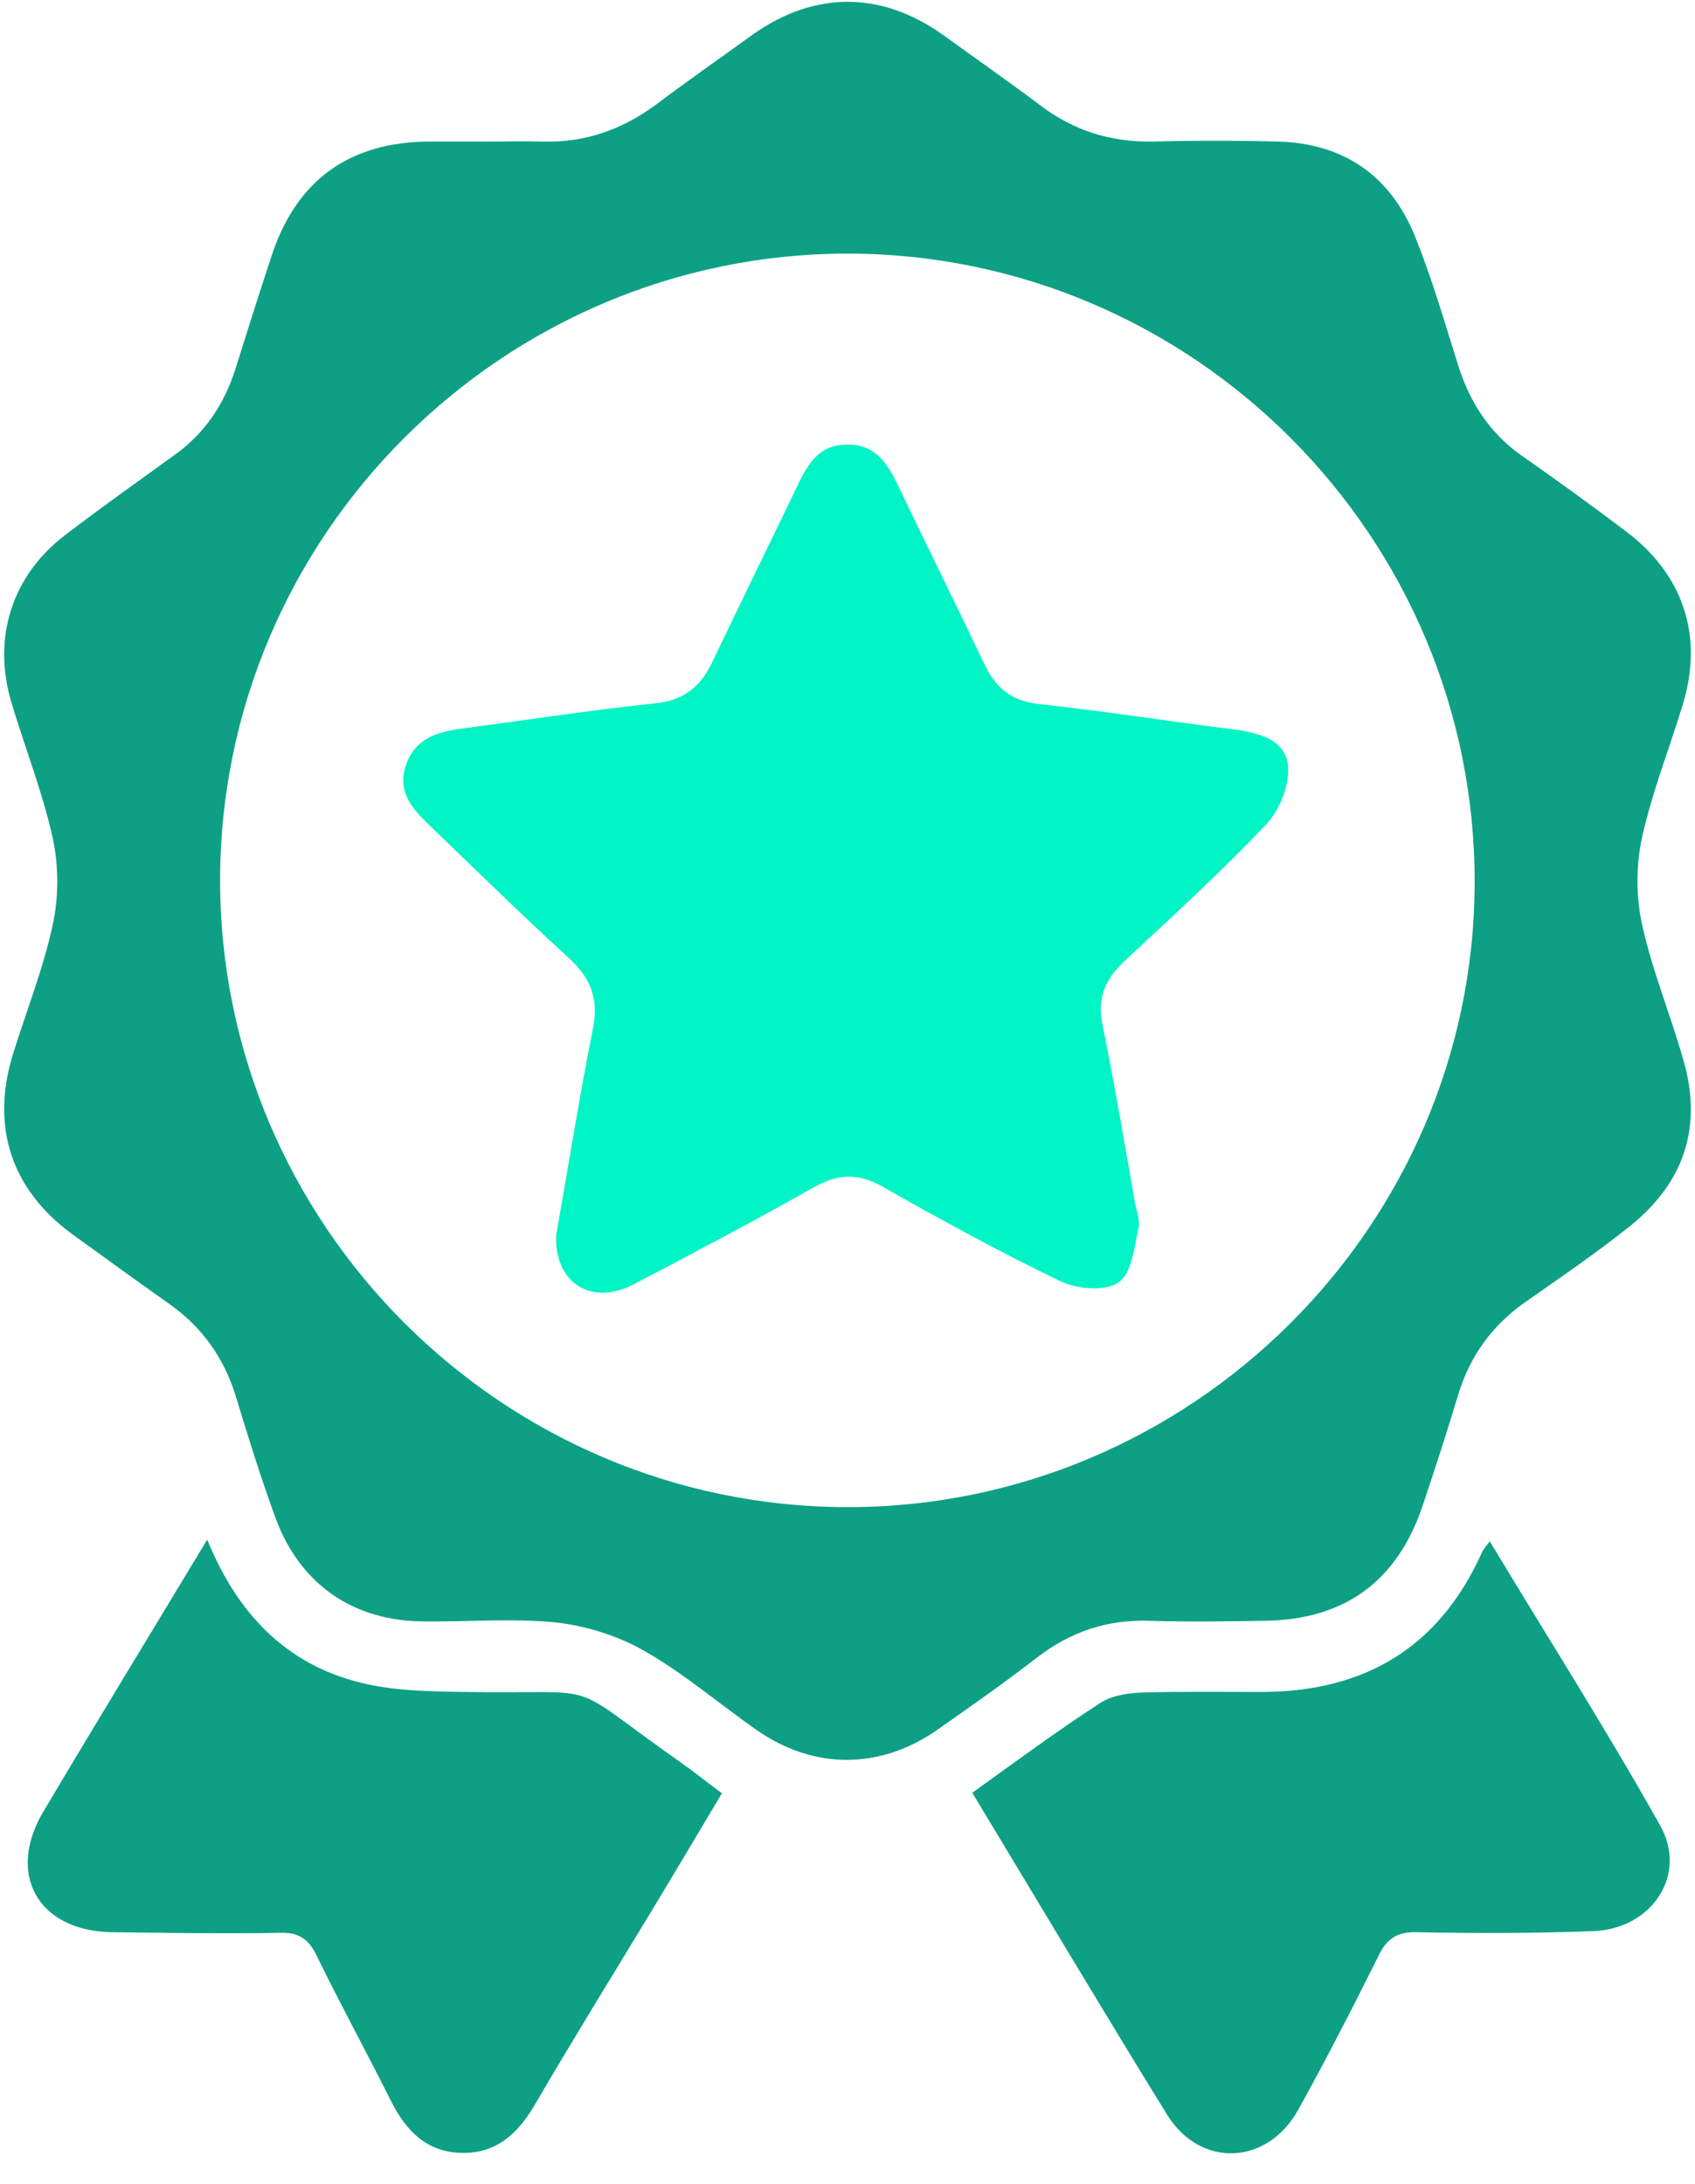
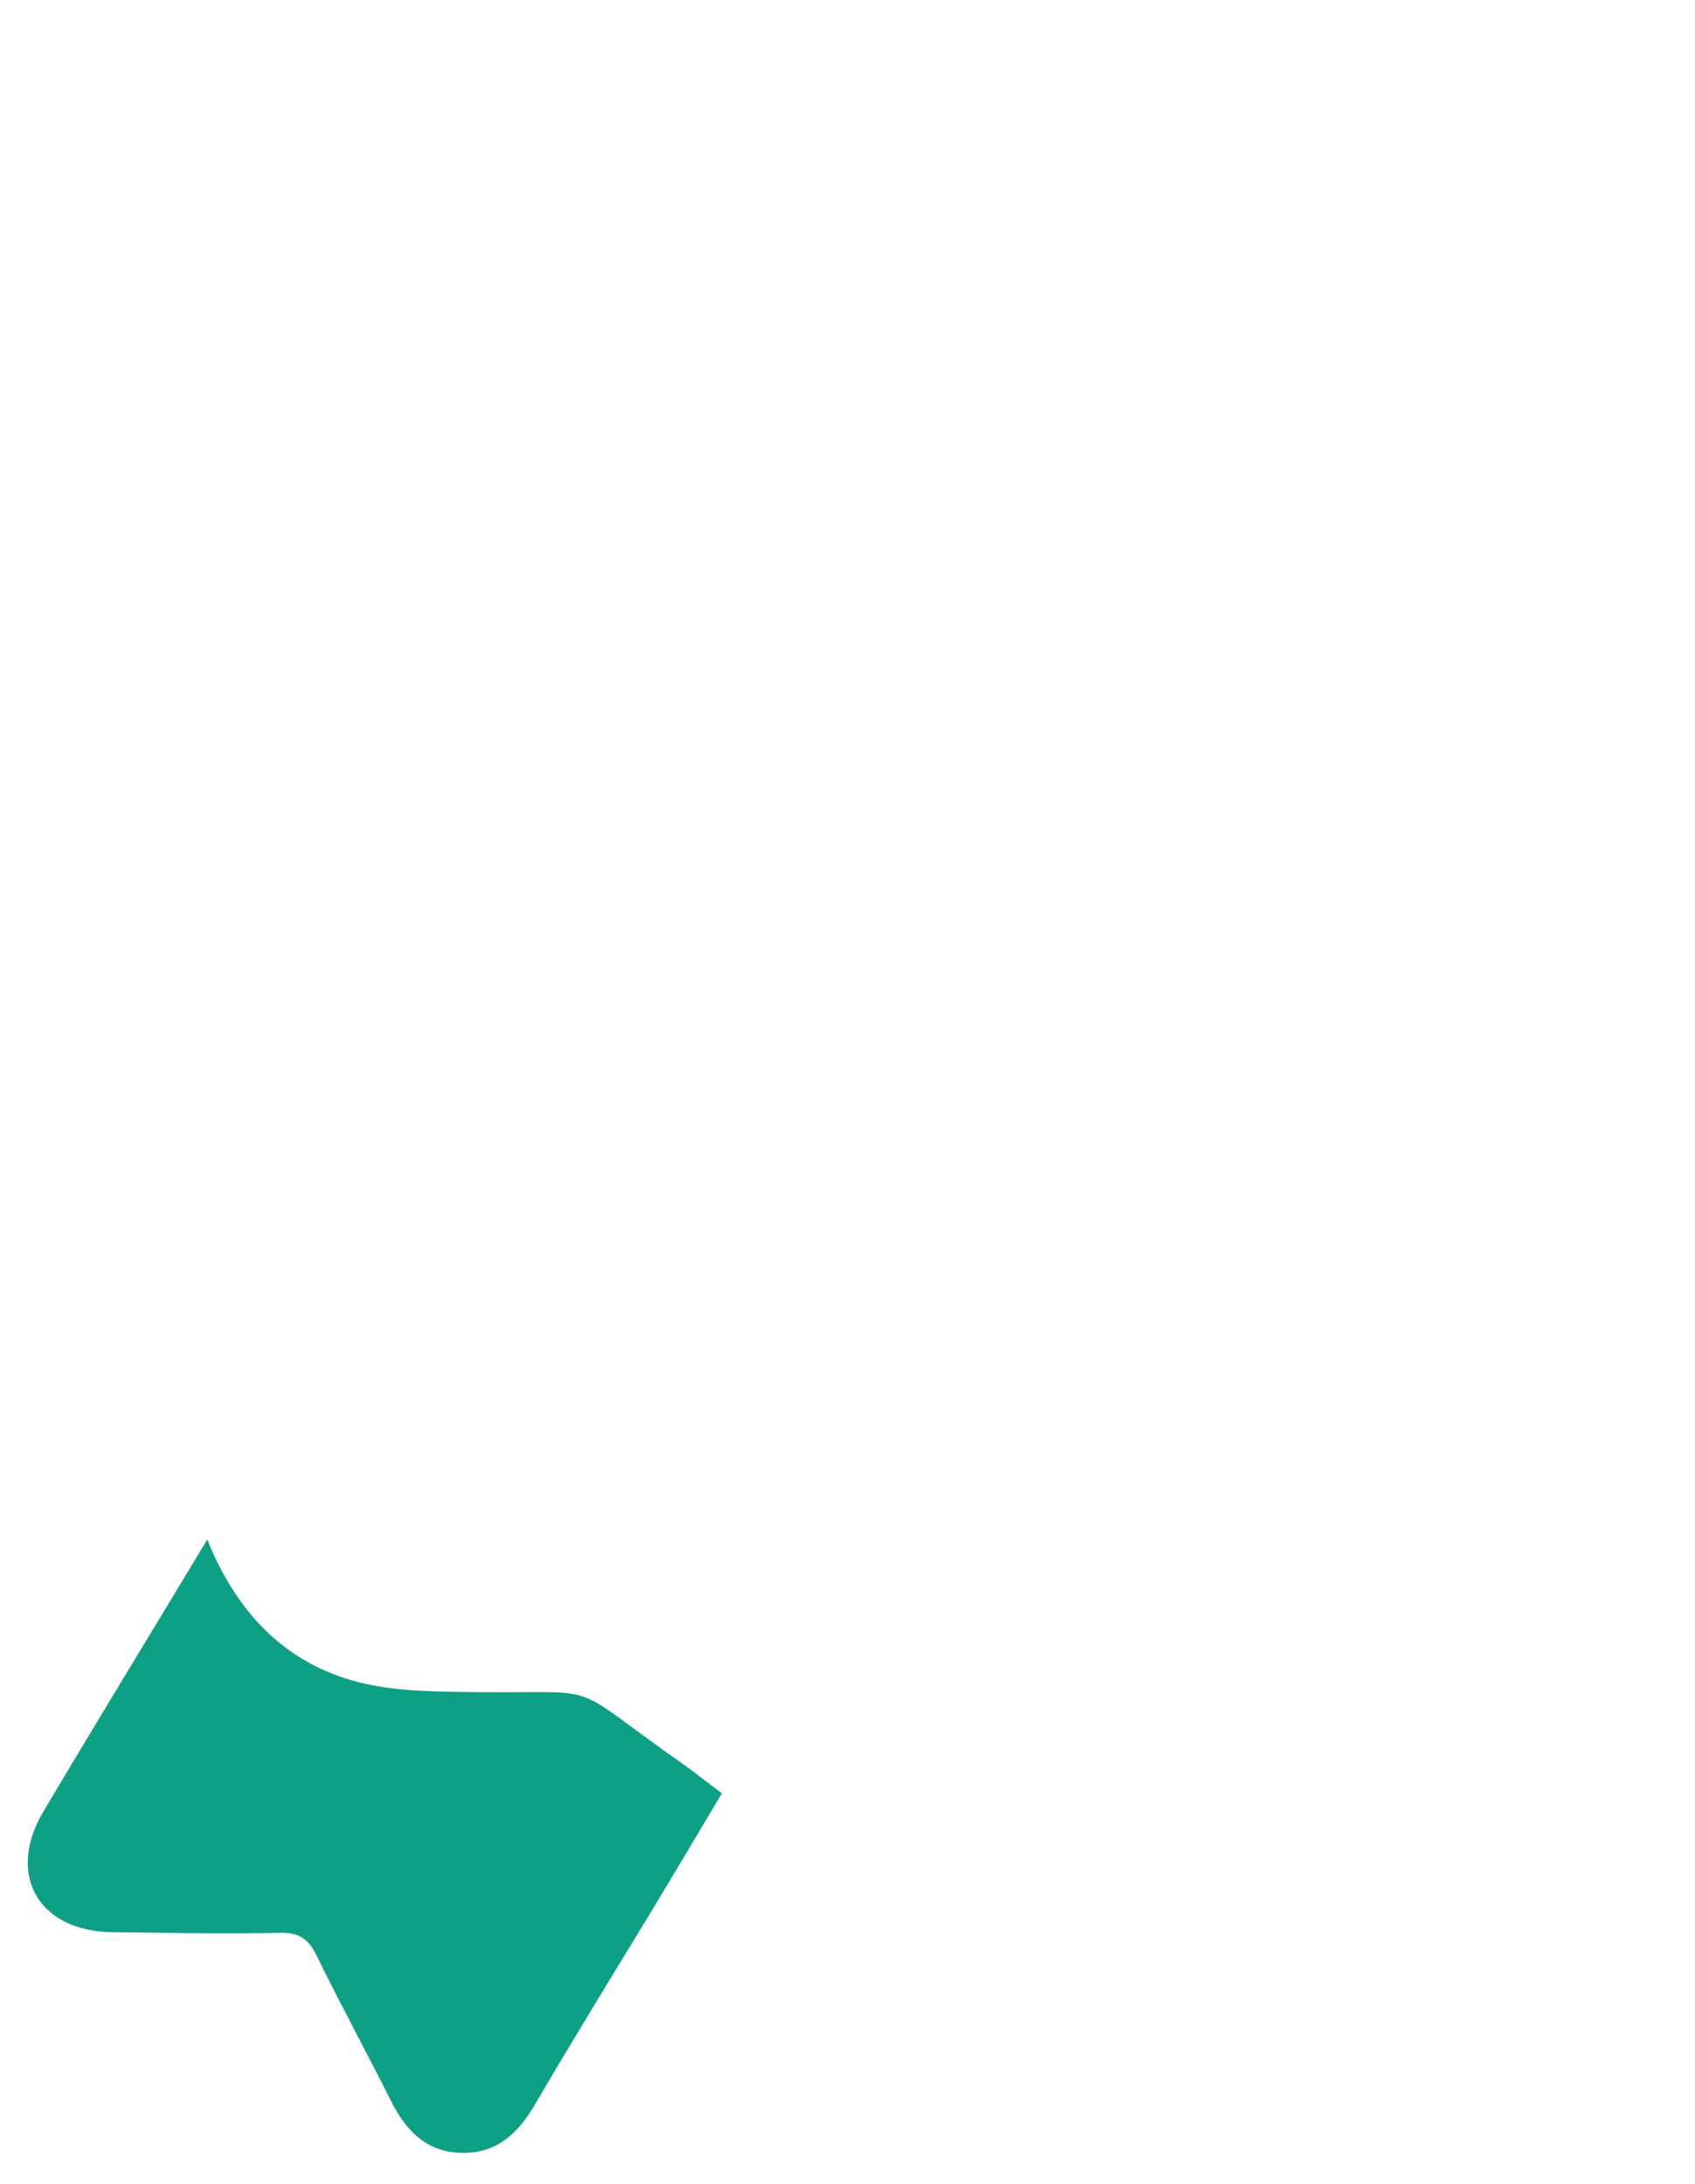
<svg xmlns="http://www.w3.org/2000/svg" width="52" height="67" viewBox="0 0 52 67" fill="none">
-   <path d="M29.828 54.995C31.168 54.033 32.422 53.105 33.745 52.246C34.106 52.006 34.604 51.937 35.051 51.92C36.271 51.885 37.508 51.903 38.745 51.903C41.889 51.885 44.157 50.528 45.463 47.624C45.515 47.521 45.583 47.435 45.704 47.281C47.473 50.219 49.278 53.054 50.927 55.992C51.786 57.504 50.686 59.17 48.882 59.239C47.078 59.308 45.274 59.308 43.47 59.273C42.869 59.256 42.542 59.462 42.284 60.012C41.494 61.593 40.687 63.174 39.827 64.72C38.882 66.421 36.838 66.524 35.807 64.875C33.814 61.645 31.872 58.38 29.828 54.995Z" fill="#0EA084" />
  <path d="M6.357 47.229C7.285 49.514 8.78 51.043 11.03 51.61C12.044 51.868 13.127 51.885 14.175 51.902C18.762 51.988 17.147 51.438 20.91 54.084C21.305 54.359 21.683 54.669 22.147 55.012C21.408 56.249 20.687 57.469 19.948 58.689C18.762 60.648 17.559 62.59 16.408 64.565C15.893 65.442 15.24 66.06 14.175 66.043C13.109 66.026 12.474 65.39 12.01 64.48C11.254 62.968 10.446 61.49 9.707 59.978C9.467 59.48 9.158 59.273 8.591 59.291C6.872 59.325 5.154 59.291 3.436 59.273C1.151 59.239 0.171 57.469 1.357 55.528C2.989 52.779 4.639 50.081 6.357 47.229Z" fill="#0EA084" />
-   <path d="M51.649 32.539C51.253 31.13 50.686 29.772 50.377 28.363C50.188 27.504 50.188 26.542 50.377 25.683C50.686 24.291 51.219 22.951 51.632 21.594C52.267 19.48 51.631 17.608 49.862 16.285C48.814 15.494 47.748 14.721 46.666 13.965C45.721 13.295 45.12 12.384 44.759 11.285C44.329 9.927 43.934 8.535 43.401 7.23C42.645 5.374 41.202 4.395 39.209 4.343C37.92 4.309 36.632 4.309 35.343 4.343C34.054 4.36 32.92 3.999 31.907 3.226C30.927 2.487 29.913 1.783 28.917 1.061C27.027 -0.279 24.982 -0.279 23.092 1.061C22.096 1.783 21.082 2.487 20.102 3.226C19.072 3.982 17.938 4.377 16.666 4.343C16.065 4.326 15.463 4.343 14.862 4.343C14.295 4.343 13.711 4.343 13.144 4.343C10.721 4.36 9.089 5.529 8.333 7.848C7.955 8.982 7.594 10.133 7.233 11.285C6.89 12.384 6.288 13.295 5.343 13.965C4.226 14.773 3.11 15.563 2.01 16.405C0.378 17.642 -0.241 19.549 0.343 21.525C0.756 22.917 1.305 24.291 1.615 25.7C1.804 26.559 1.804 27.522 1.615 28.381C1.323 29.738 0.79 31.061 0.378 32.401C-0.275 34.6 0.36 36.491 2.199 37.848C3.195 38.57 4.192 39.291 5.189 39.996C6.185 40.7 6.855 41.628 7.216 42.779C7.611 44.068 8.006 45.356 8.47 46.611C9.226 48.621 10.859 49.738 13.024 49.738C14.364 49.755 15.721 49.635 17.061 49.772C17.989 49.875 18.968 50.185 19.776 50.648C20.979 51.336 22.061 52.264 23.212 53.071C24.965 54.291 26.992 54.291 28.745 53.071C29.776 52.349 30.807 51.628 31.803 50.855C32.852 50.047 33.986 49.669 35.309 49.721C36.46 49.755 37.594 49.738 38.745 49.721C41.219 49.703 42.851 48.535 43.642 46.198C44.02 45.064 44.398 43.913 44.742 42.762C45.102 41.594 45.772 40.666 46.769 39.961C47.869 39.188 48.985 38.432 50.033 37.59C51.666 36.267 52.233 34.566 51.649 32.539ZM25.979 46.233C15.395 46.216 6.752 37.573 6.752 26.989C6.769 16.405 15.429 7.779 26.013 7.779C36.632 7.797 45.274 16.474 45.24 27.109C45.205 37.642 36.529 46.25 25.979 46.233Z" fill="#0EA084" />
-   <path d="M17.061 37.899C17.422 35.855 17.766 33.69 18.195 31.525C18.367 30.648 18.127 30.013 17.474 29.411C15.996 28.054 14.57 26.662 13.127 25.27C12.611 24.772 12.182 24.257 12.457 23.466C12.732 22.659 13.402 22.453 14.158 22.35C16.134 22.092 18.11 21.783 20.103 21.576C20.962 21.491 21.477 21.078 21.838 20.339C22.714 18.501 23.608 16.68 24.484 14.858C24.793 14.205 25.154 13.638 25.979 13.638C26.855 13.621 27.233 14.223 27.56 14.91C28.436 16.748 29.346 18.57 30.206 20.391C30.549 21.095 31.03 21.508 31.855 21.594C33.865 21.817 35.876 22.126 37.903 22.384C38.659 22.487 39.467 22.71 39.518 23.535C39.553 24.119 39.243 24.875 38.831 25.305C37.456 26.748 35.979 28.105 34.518 29.463C33.9 30.03 33.642 30.631 33.831 31.473C34.192 33.26 34.501 35.064 34.81 36.851C34.862 37.126 34.982 37.418 34.931 37.659C34.793 38.26 34.724 39.068 34.312 39.343C33.917 39.617 33.041 39.549 32.542 39.308C30.687 38.415 28.865 37.418 27.078 36.404C26.323 35.975 25.704 36.009 24.965 36.422C23.144 37.453 21.288 38.432 19.415 39.411C18.144 40.064 17.01 39.36 17.061 37.899Z" fill="#00F4C6" />
</svg>